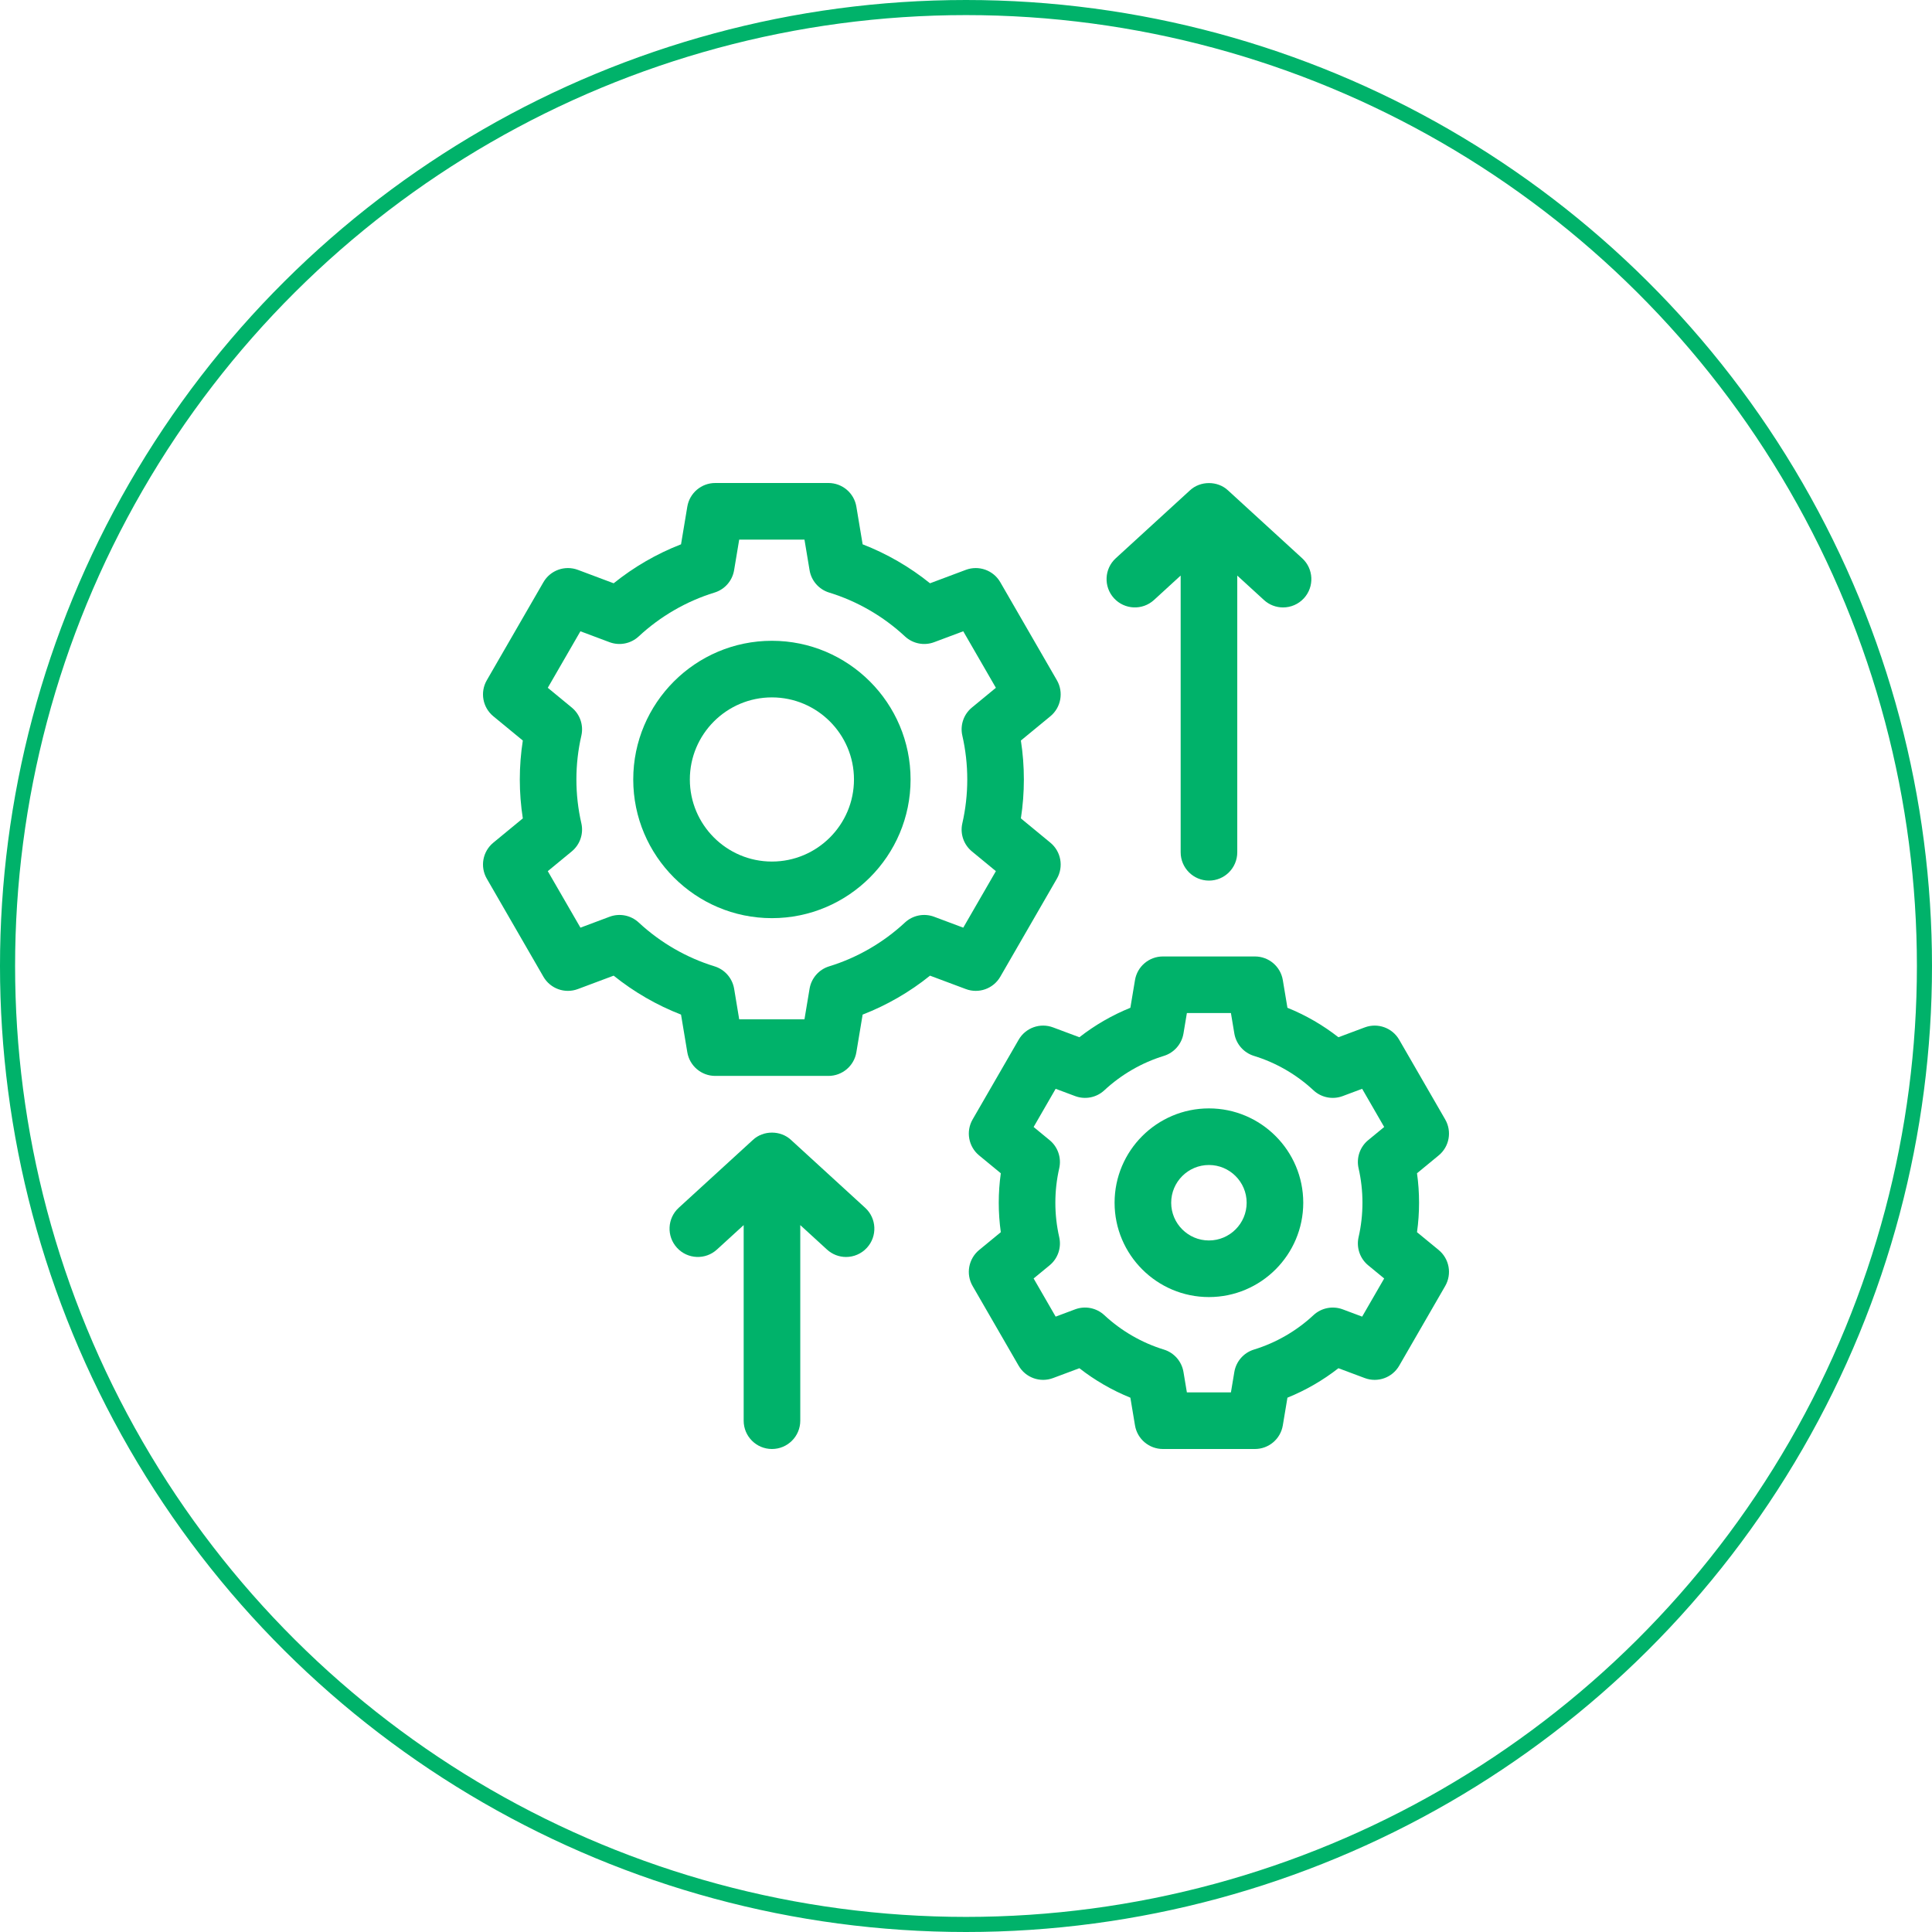
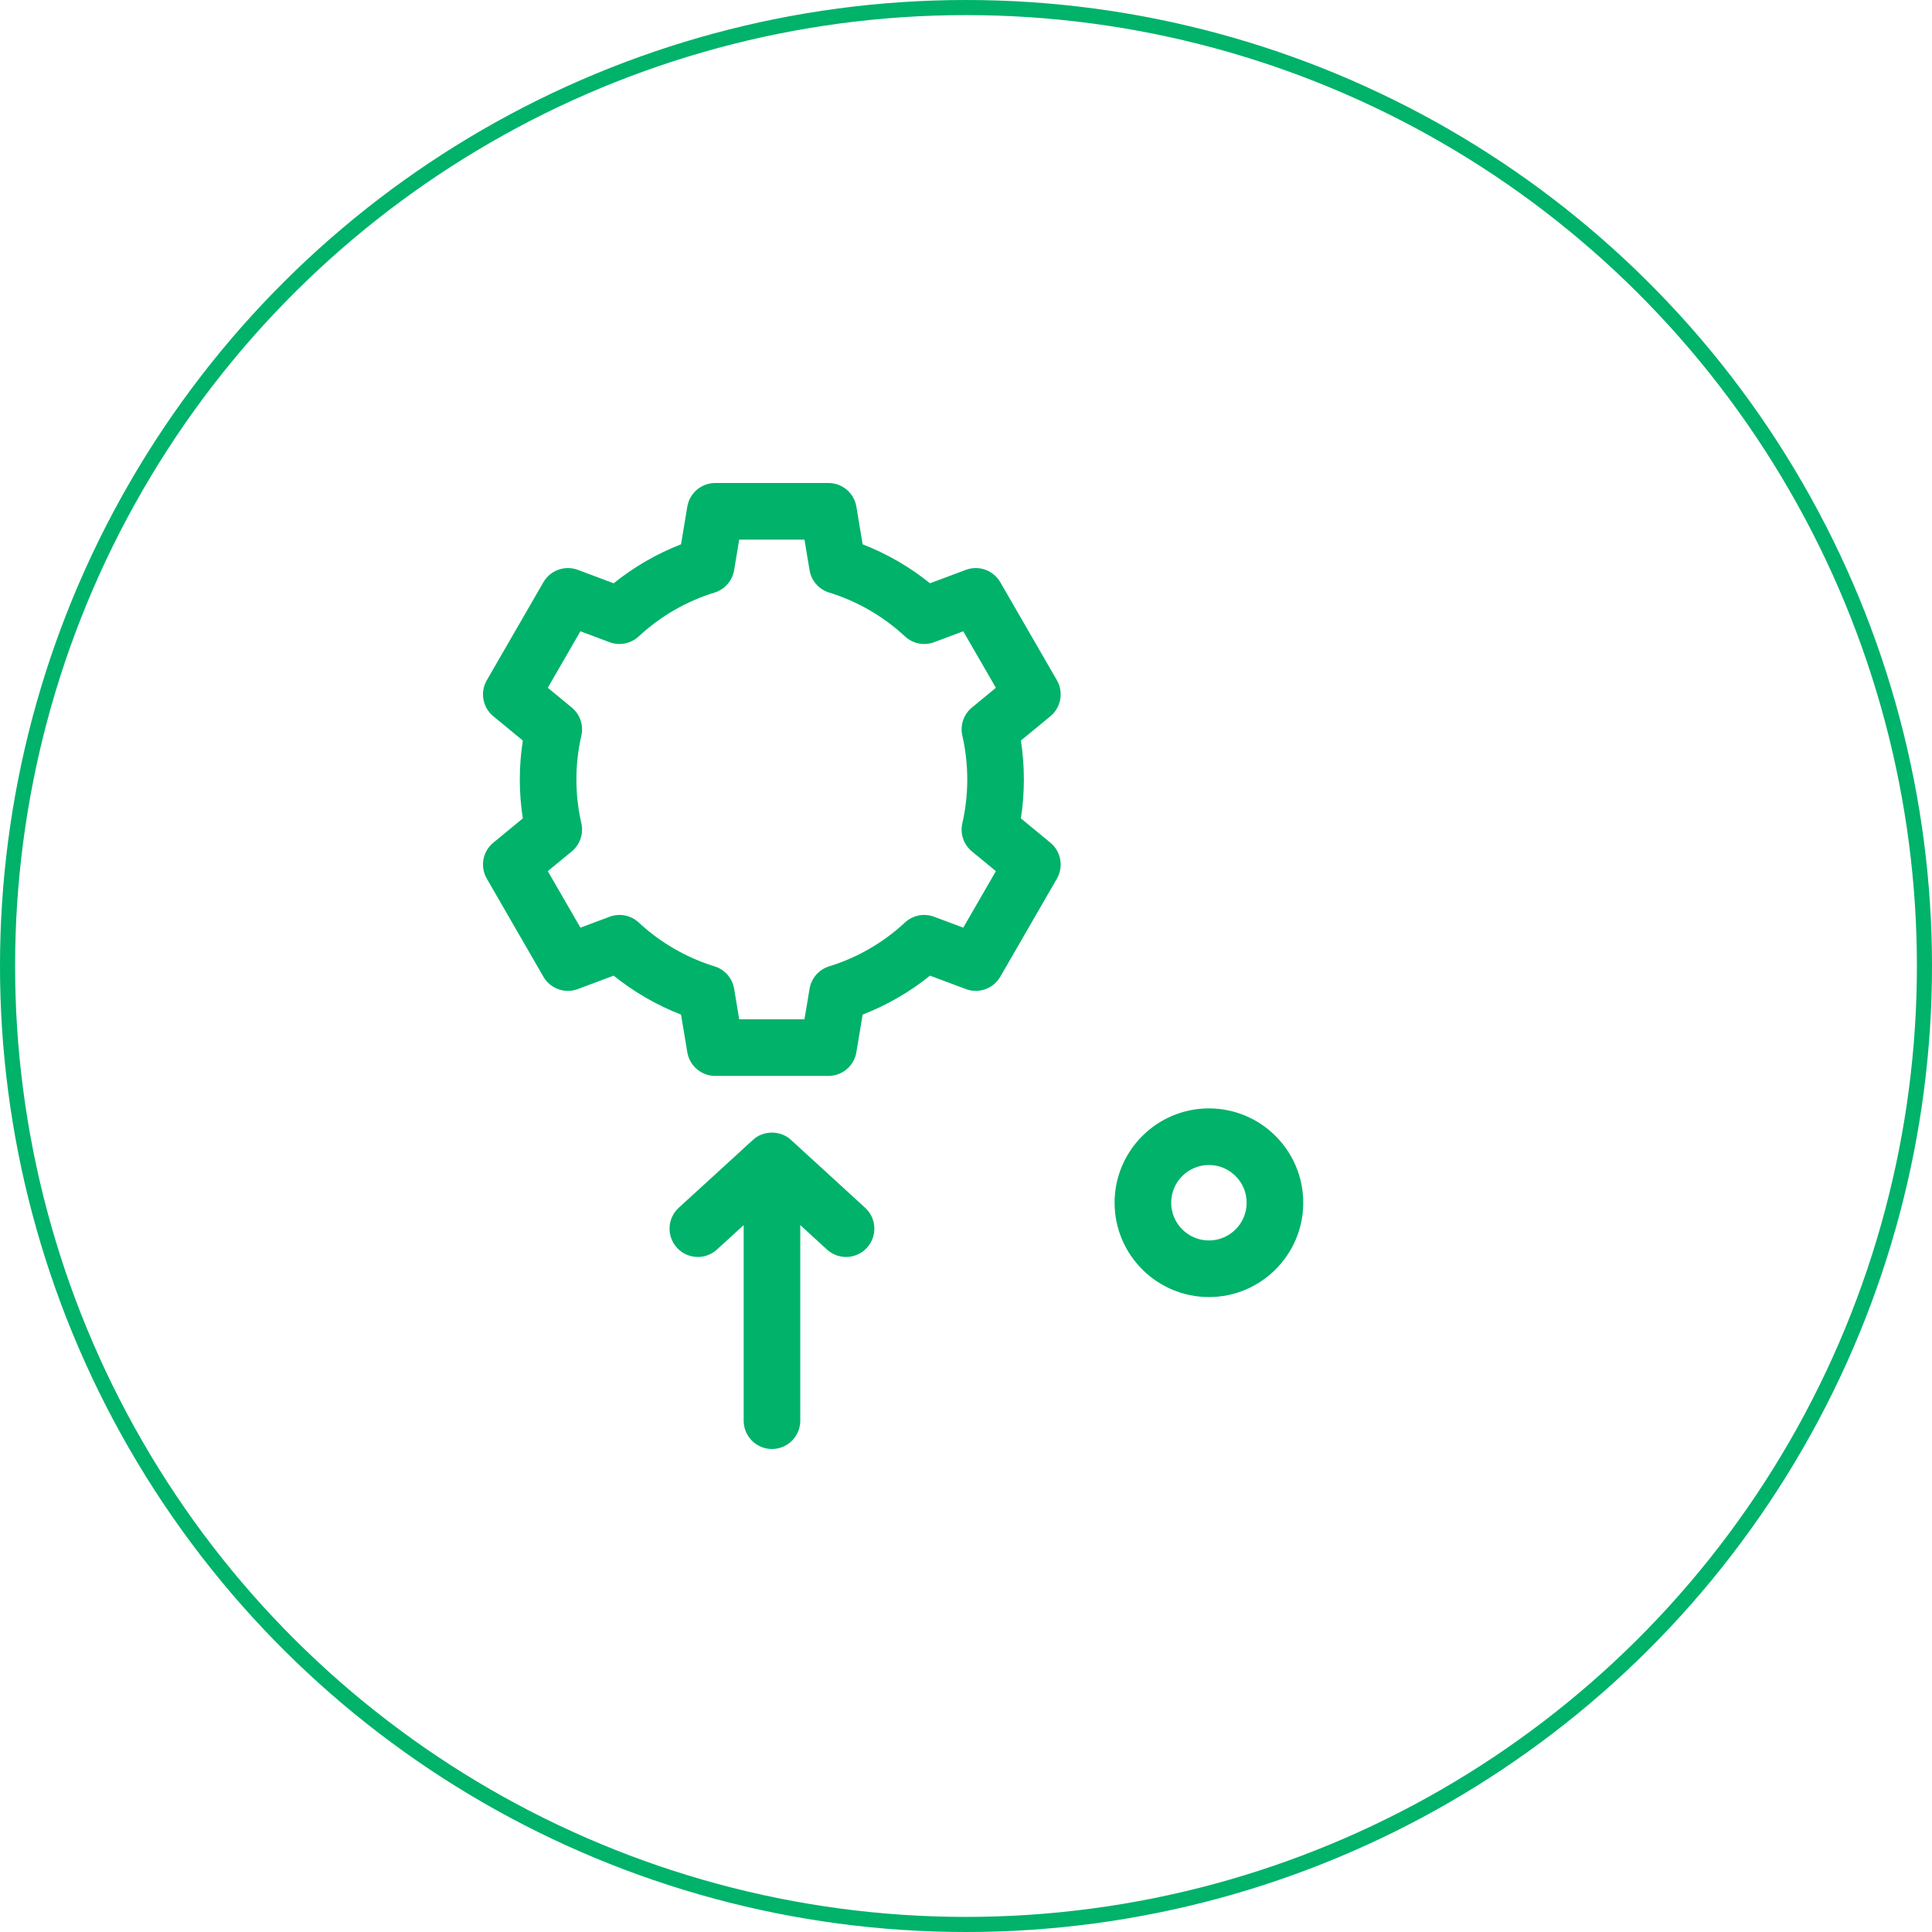
<svg xmlns="http://www.w3.org/2000/svg" width="64" height="64" viewBox="0 0 64 64" fill="none">
  <circle cx="32" cy="32" r="31.75" transform="rotate(-90 32 32)" stroke="#00B26A" stroke-width="0.5" />
  <g clip-path="url(#clip0_4434_8411)">
    <path d="M33.136 32.355L35.011 29.107C35.24 28.71 35.148 28.206 34.795 27.915L33.818 27.11C33.884 26.685 33.917 26.253 33.917 25.821C33.917 25.388 33.884 24.957 33.818 24.531L34.795 23.727C35.148 23.436 35.24 22.931 35.011 22.534L33.136 19.287C32.907 18.89 32.424 18.717 31.995 18.877L30.808 19.322C30.136 18.78 29.378 18.342 28.576 18.031L28.368 16.783C28.293 16.331 27.901 16 27.443 16H23.693C23.235 16 22.844 16.331 22.768 16.783L22.56 18.031C21.758 18.342 21.001 18.78 20.328 19.322L19.142 18.877C18.712 18.717 18.23 18.89 18.001 19.287L16.126 22.534C15.896 22.931 15.988 23.436 16.342 23.727L17.319 24.531C17.253 24.957 17.219 25.389 17.219 25.821C17.219 26.253 17.253 26.685 17.319 27.11L16.342 27.915C15.988 28.206 15.896 28.71 16.126 29.107L18.001 32.355C18.23 32.752 18.712 32.925 19.142 32.764L20.328 32.32C21.001 32.861 21.758 33.299 22.56 33.61L22.768 34.858C22.844 35.31 23.235 35.641 23.693 35.641H27.443C27.901 35.641 28.293 35.31 28.368 34.858L28.576 33.61C29.378 33.299 30.136 32.862 30.808 32.32L31.995 32.764C32.424 32.925 32.907 32.752 33.136 32.355ZM31.909 30.73L30.945 30.369C30.612 30.244 30.238 30.318 29.977 30.56C29.263 31.225 28.395 31.727 27.468 32.011C27.128 32.115 26.877 32.403 26.818 32.753L26.649 33.766H24.487L24.319 32.753C24.26 32.403 24.008 32.115 23.669 32.011C22.742 31.727 21.874 31.225 21.159 30.56C20.899 30.318 20.524 30.244 20.192 30.369L19.228 30.73L18.146 28.858L18.939 28.205C19.214 27.979 19.337 27.618 19.258 27.272C19.149 26.798 19.094 26.31 19.094 25.821C19.094 25.331 19.149 24.843 19.258 24.37C19.337 24.024 19.214 23.662 18.939 23.437L18.146 22.784L19.227 20.912L20.191 21.273C20.524 21.398 20.899 21.323 21.159 21.081C21.874 20.416 22.741 19.914 23.668 19.63C24.008 19.526 24.26 19.239 24.318 18.888L24.487 17.875H26.649L26.818 18.888C26.876 19.239 27.128 19.526 27.468 19.63C28.395 19.914 29.263 20.416 29.977 21.081C30.237 21.323 30.612 21.398 30.945 21.273L31.909 20.912L32.99 22.784L32.197 23.437C31.922 23.662 31.799 24.024 31.879 24.37C31.987 24.843 32.042 25.331 32.042 25.821C32.042 26.31 31.987 26.798 31.879 27.272C31.799 27.618 31.922 27.979 32.197 28.205L32.99 28.858L31.909 30.73Z" fill="#00B26A" />
-     <path d="M47.658 41.408L46.94 40.818C46.986 40.495 47.008 40.169 47.008 39.842C47.008 39.515 46.986 39.189 46.94 38.866L47.658 38.275C48.012 37.984 48.103 37.48 47.874 37.083L46.35 34.443C46.121 34.046 45.638 33.873 45.209 34.034L44.337 34.36C43.823 33.958 43.252 33.628 42.648 33.384L42.495 32.467C42.42 32.015 42.029 31.684 41.571 31.684H38.523C38.064 31.684 37.673 32.015 37.598 32.467L37.445 33.384C36.842 33.628 36.27 33.958 35.756 34.36L34.884 34.034C34.455 33.873 33.973 34.046 33.744 34.443L32.219 37.083C31.99 37.48 32.082 37.984 32.435 38.275L33.153 38.866C33.108 39.189 33.085 39.515 33.085 39.842C33.085 40.169 33.108 40.495 33.153 40.818L32.435 41.408C32.082 41.7 31.99 42.204 32.219 42.601L33.744 45.241C33.973 45.638 34.455 45.811 34.884 45.65L35.756 45.324C36.27 45.726 36.842 46.056 37.445 46.3L37.598 47.217C37.673 47.669 38.064 48 38.523 48H41.571C42.029 48 42.42 47.669 42.495 47.217L42.648 46.3C43.252 46.056 43.823 45.726 44.337 45.324L45.209 45.65C45.638 45.811 46.121 45.638 46.35 45.241L47.874 42.601C48.103 42.204 48.012 41.7 47.658 41.408ZM45.005 38.702C45.09 39.074 45.133 39.457 45.133 39.842C45.133 40.227 45.09 40.61 45.005 40.982C44.926 41.328 45.049 41.689 45.323 41.915L45.853 42.351L45.123 43.615L44.479 43.374C44.146 43.25 43.771 43.324 43.511 43.566C42.95 44.089 42.268 44.483 41.539 44.706C41.2 44.81 40.948 45.097 40.889 45.448L40.776 46.125H39.317L39.204 45.448C39.145 45.097 38.894 44.81 38.554 44.706C37.826 44.483 37.144 44.089 36.582 43.566C36.322 43.324 35.947 43.249 35.614 43.374L34.97 43.615L34.24 42.351L34.77 41.915C35.044 41.69 35.167 41.328 35.088 40.982C35.003 40.61 34.96 40.227 34.96 39.842C34.96 39.457 35.003 39.074 35.088 38.702C35.167 38.355 35.044 37.994 34.77 37.769L34.24 37.333L34.97 36.068L35.614 36.309C35.947 36.434 36.322 36.36 36.582 36.118C37.144 35.595 37.826 35.201 38.554 34.978C38.894 34.873 39.145 34.586 39.204 34.236L39.317 33.559H40.776L40.889 34.236C40.948 34.586 41.2 34.873 41.539 34.978C42.268 35.201 42.95 35.595 43.511 36.118C43.771 36.36 44.146 36.434 44.479 36.309L45.123 36.068L45.853 37.333L45.323 37.769C45.049 37.994 44.926 38.355 45.005 38.702Z" fill="#00B26A" />
-     <path d="M25.57 21.227C23.037 21.227 20.977 23.288 20.977 25.821C20.977 28.354 23.037 30.415 25.57 30.415C28.103 30.415 30.164 28.354 30.164 25.821C30.164 23.288 28.103 21.227 25.57 21.227ZM25.57 28.54C24.071 28.54 22.852 27.32 22.852 25.821C22.852 24.322 24.071 23.102 25.57 23.102C27.069 23.102 28.289 24.322 28.289 25.821C28.289 27.32 27.07 28.54 25.57 28.54Z" fill="#00B26A" />
    <path d="M40.047 36.717C38.324 36.717 36.922 38.119 36.922 39.842C36.922 41.565 38.324 42.967 40.047 42.967C41.77 42.967 43.172 41.565 43.172 39.842C43.172 38.119 41.77 36.717 40.047 36.717ZM40.047 41.092C39.358 41.092 38.797 40.531 38.797 39.842C38.797 39.153 39.358 38.592 40.047 38.592C40.736 38.592 41.297 39.153 41.297 39.842C41.297 40.531 40.736 41.092 40.047 41.092Z" fill="#00B26A" />
-     <path d="M38.227 19.876L39.111 19.066V28.233C39.111 28.751 39.531 29.171 40.049 29.171C40.566 29.171 40.986 28.751 40.986 28.233V19.067L41.87 19.876C42.05 20.041 42.277 20.122 42.503 20.122C42.757 20.122 43.01 20.019 43.195 19.817C43.544 19.435 43.518 18.842 43.136 18.493L40.681 16.246C40.337 15.921 39.76 15.922 39.416 16.246L36.961 18.493C36.579 18.842 36.553 19.435 36.902 19.817C37.252 20.199 37.845 20.225 38.227 19.876Z" fill="#00B26A" />
    <path d="M26.205 37.763C25.86 37.438 25.284 37.438 24.939 37.763L22.484 40.009C22.102 40.359 22.076 40.952 22.426 41.334C22.775 41.716 23.368 41.742 23.75 41.392L24.635 40.583V47.062C24.635 47.58 25.054 48 25.572 48C26.09 48 26.51 47.58 26.51 47.062V40.583L27.394 41.392C27.574 41.557 27.8 41.639 28.026 41.639C28.28 41.639 28.533 41.536 28.718 41.334C29.068 40.952 29.042 40.359 28.66 40.01L26.205 37.763Z" fill="#00B26A" />
  </g>
  <defs>
    <clipPath id="clip0_4434_8411">
      <rect width="32" height="32" fill="white" transform="translate(16 16)" />
    </clipPath>
  </defs>
</svg>